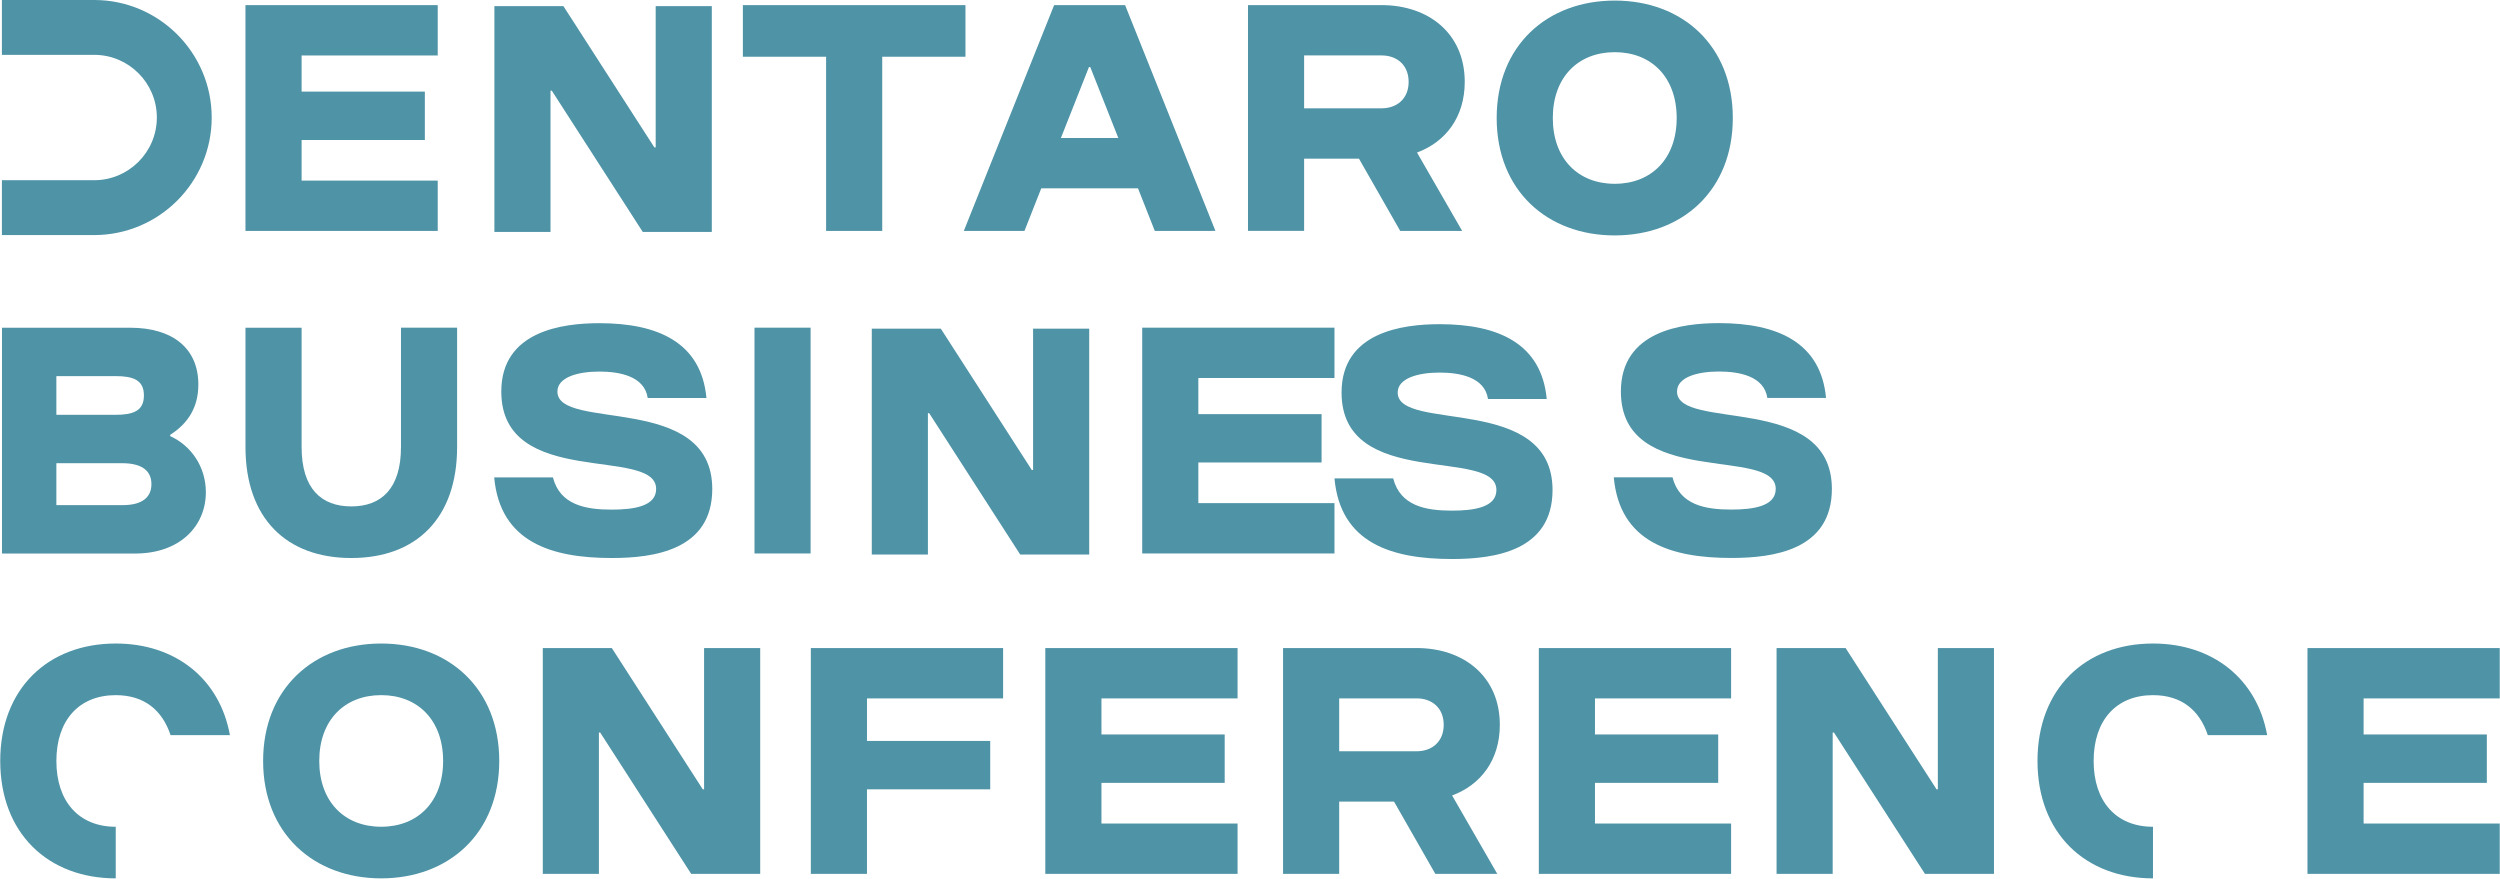
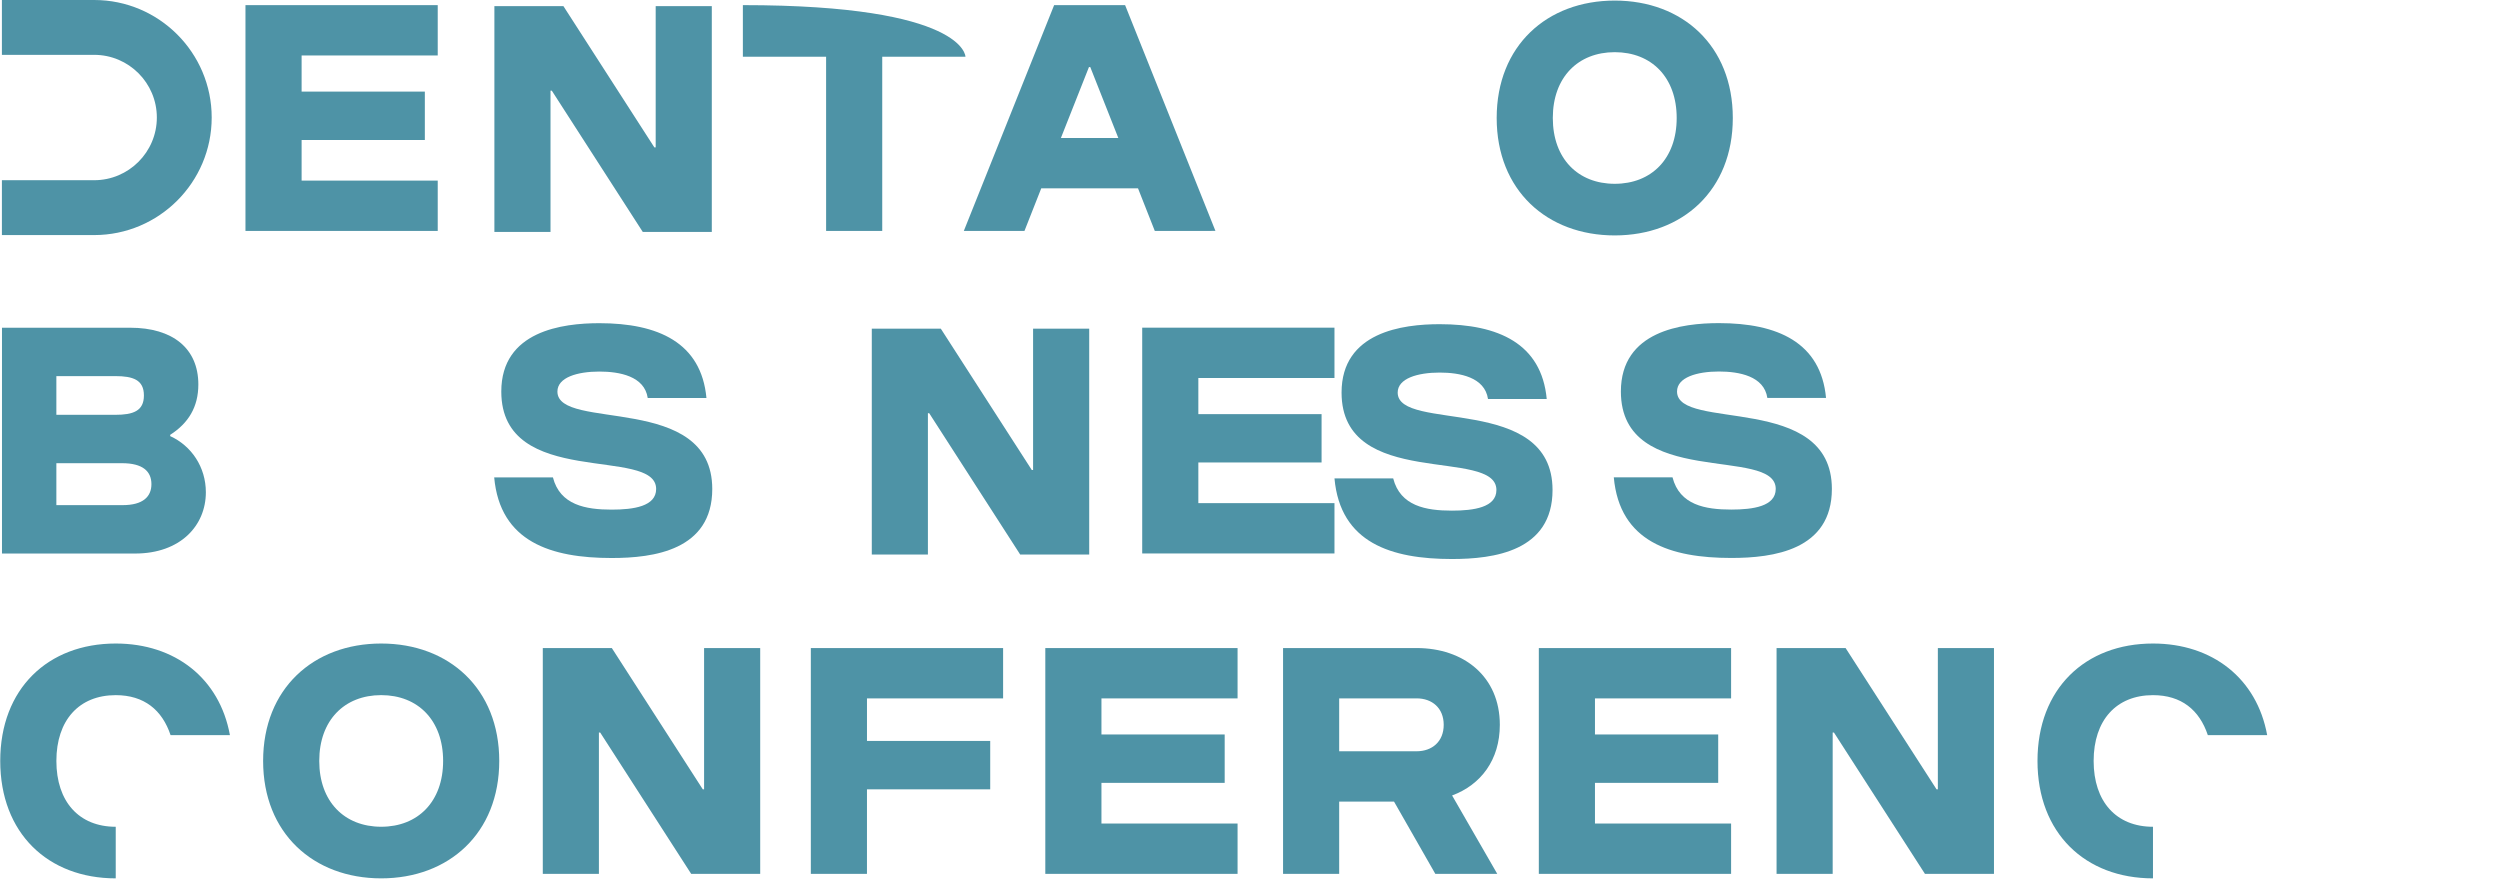
<svg xmlns="http://www.w3.org/2000/svg" viewBox="0 0 317.00 111.40" data-guides="{&quot;vertical&quot;:[],&quot;horizontal&quot;:[]}">
  <defs />
  <path fill="#4e93a6" stroke="none" fill-opacity="1" stroke-width="1" stroke-opacity="1" class="cls-1" id="tSvg51b3c01561" title="Path 7" d="M14.675 111.376C6.085 111.376 0.03 105.649 0.03 96.487C0.03 87.325 6.083 81.599 14.675 81.599C22.2 81.599 27.846 86.017 29.154 93.216C26.646 93.216 24.137 93.216 21.629 93.216C20.565 90.026 18.275 88.145 14.675 88.145C10.012 88.145 7.149 91.334 7.149 96.49C7.149 101.645 10.012 104.835 14.675 104.835" />
  <path fill="#4e93a6" stroke="none" fill-opacity="1" stroke-width="1" stroke-opacity="1" class="cls-1" id="tSvg1467c41e694" title="Path 8" d="M33.364 96.487C33.364 87.325 39.745 81.599 48.335 81.599C56.924 81.599 63.305 87.325 63.305 96.487C63.305 105.649 56.924 111.376 48.335 111.376C39.745 111.376 33.364 105.649 33.364 96.487ZM56.188 96.487C56.188 91.334 52.999 88.142 48.335 88.142C43.67 88.142 40.481 91.332 40.481 96.487C40.481 101.643 43.67 104.832 48.335 104.832C52.999 104.832 56.188 101.643 56.188 96.487Z" />
  <path fill="#4e93a6" stroke="none" fill-opacity="1" stroke-width="1" stroke-opacity="1" class="cls-1" id="tSvgd06035ebb8" title="Path 9" d="M96.394 110.805C93.477 110.805 90.559 110.805 87.641 110.805C83.796 104.833 79.951 98.861 76.107 92.889C76.052 92.889 75.997 92.889 75.942 92.889C75.942 98.861 75.942 104.833 75.942 110.805C73.57 110.805 71.198 110.805 68.826 110.805C68.826 101.261 68.826 91.716 68.826 82.172C71.743 82.172 74.661 82.172 77.579 82.172C81.424 88.144 85.269 94.116 89.114 100.088C89.168 100.088 89.223 100.088 89.278 100.088C89.278 94.116 89.278 88.144 89.278 82.172C91.65 82.172 94.022 82.172 96.394 82.172C96.394 91.716 96.394 101.261 96.394 110.805Z" />
  <path fill="#4e93a6" stroke="none" fill-opacity="1" stroke-width="1" stroke-opacity="1" class="cls-1" id="tSvg1763aea6f79" title="Path 10" d="M138.112 70.311C135.194 70.311 132.276 70.311 129.358 70.311C125.513 64.339 121.668 58.367 117.824 52.395C117.769 52.395 117.714 52.395 117.659 52.395C117.659 58.367 117.659 64.339 117.659 70.311C115.287 70.311 112.915 70.311 110.543 70.311C110.543 60.767 110.543 51.223 110.543 41.678C113.461 41.678 116.379 41.678 119.296 41.678C123.141 47.65 126.986 53.622 130.831 59.594C130.886 59.594 130.94 59.594 130.995 59.594C130.995 53.622 130.995 47.65 130.995 41.678C133.367 41.678 135.739 41.678 138.112 41.678C138.112 51.223 138.112 60.767 138.112 70.311Z" />
  <path fill="#4e93a6" stroke="none" fill-opacity="1" stroke-width="1" stroke-opacity="1" class="cls-1" id="tSvgb63633c0f" title="Path 11" d="M90.257 29.411C87.339 29.411 84.422 29.411 81.504 29.411C77.659 23.439 73.814 17.468 69.969 11.496C69.915 11.496 69.86 11.496 69.805 11.496C69.805 17.468 69.805 23.439 69.805 29.411C67.433 29.411 65.061 29.411 62.688 29.411C62.688 19.867 62.688 10.323 62.688 0.779C65.606 0.779 68.524 0.779 71.442 0.779C75.287 6.75 79.132 12.722 82.976 18.694C83.031 18.694 83.086 18.694 83.141 18.694C83.141 12.722 83.141 6.75 83.141 0.779C85.513 0.779 87.885 0.779 90.257 0.779C90.257 10.323 90.257 19.867 90.257 29.411Z" />
  <path fill="#4e93a6" stroke="none" fill-opacity="1" stroke-width="1" stroke-opacity="1" class="cls-1" id="tSvg12ed001743f" title="Path 12" d="M109.931 110.805C107.559 110.805 105.187 110.805 102.814 110.805C102.814 101.261 102.814 91.716 102.814 82.172C110.941 82.172 119.067 82.172 127.194 82.172C127.194 84.299 127.194 86.426 127.194 88.553C121.441 88.553 115.687 88.553 109.933 88.553C109.933 90.353 109.933 92.153 109.933 93.953C115.142 93.953 120.351 93.953 125.559 93.953C125.559 95.998 125.559 98.043 125.559 100.088C120.351 100.088 115.142 100.088 109.933 100.088C109.933 103.66 109.933 107.233 109.931 110.805Z" />
  <path fill="#4e93a6" stroke="none" fill-opacity="1" stroke-width="1" stroke-opacity="1" class="cls-1" id="tSvgd8af6479d8" title="Path 13" d="M139.664 104.424C145.418 104.424 151.171 104.424 156.924 104.424C156.924 106.551 156.924 108.678 156.924 110.805C148.798 110.805 140.672 110.805 132.545 110.805C132.545 101.261 132.545 91.716 132.545 82.172C140.672 82.172 148.798 82.172 156.924 82.172C156.924 84.299 156.924 86.426 156.924 88.553C151.171 88.553 145.418 88.553 139.664 88.553C139.664 90.08 139.664 91.607 139.664 93.133C144.873 93.133 150.081 93.133 155.29 93.133C155.29 95.178 155.29 97.223 155.29 99.268C150.081 99.268 144.873 99.268 139.664 99.268C139.664 100.986 139.664 102.704 139.664 104.421C139.664 104.422 139.664 104.423 139.664 104.424Z" />
  <path fill="#4e93a6" stroke="none" fill-opacity="1" stroke-width="1" stroke-opacity="1" class="cls-1" id="tSvgc0e93898cd" title="Path 14" d="M176.763 101.643C174.444 101.643 172.126 101.643 169.808 101.643C169.808 104.697 169.808 107.751 169.808 110.805C167.436 110.805 165.064 110.805 162.692 110.805C162.692 101.261 162.692 91.716 162.692 82.172C168.336 82.172 173.981 82.172 179.626 82.172C185.598 82.172 190.178 85.773 190.178 91.907C190.178 96.366 187.765 99.515 184.126 100.866C186.035 104.179 187.943 107.492 189.852 110.805C187.234 110.805 184.616 110.805 181.998 110.805C180.253 107.751 178.508 104.697 176.763 101.643ZM179.626 95.261C181.589 95.261 183.062 94.035 183.062 91.907C183.062 89.779 181.589 88.553 179.626 88.553C176.353 88.553 173.081 88.553 169.808 88.553C169.808 90.789 169.808 93.025 169.808 95.261C173.081 95.261 176.353 95.261 179.626 95.261Z" />
  <path fill="#4e93a6" stroke="none" fill-opacity="1" stroke-width="1" stroke-opacity="1" class="cls-1" id="tSvg33b8e47866" title="Path 15" d="M202.242 104.424C207.996 104.424 213.749 104.424 219.503 104.424C219.503 106.551 219.503 108.678 219.503 110.805C211.376 110.805 203.25 110.805 195.123 110.805C195.123 101.261 195.123 91.716 195.123 82.172C203.25 82.172 211.376 82.172 219.503 82.172C219.503 84.299 219.503 86.426 219.503 88.553C213.749 88.553 207.996 88.553 202.242 88.553C202.242 90.08 202.242 91.607 202.242 93.133C207.451 93.133 212.659 93.133 217.868 93.133C217.868 95.178 217.868 97.223 217.868 99.268C212.659 99.268 207.451 99.268 202.242 99.268C202.242 100.986 202.242 102.704 202.242 104.424Z" />
  <path fill="#4e93a6" stroke="none" fill-opacity="1" stroke-width="1" stroke-opacity="1" class="cls-1" id="tSvg1781df5856c" title="Path 16" d="M252.836 110.805C249.918 110.805 247 110.805 244.083 110.805C240.238 104.833 236.393 98.861 232.548 92.889C232.494 92.889 232.439 92.889 232.384 92.889C232.384 98.861 232.384 104.833 232.384 110.805C230.012 110.805 227.64 110.805 225.268 110.805C225.268 101.261 225.268 91.716 225.268 82.172C228.185 82.172 231.103 82.172 234.021 82.172C237.866 88.144 241.711 94.116 245.555 100.088C245.61 100.088 245.665 100.088 245.72 100.088C245.72 94.116 245.72 88.144 245.72 82.172C248.092 82.172 250.464 82.172 252.836 82.172C252.836 91.716 252.836 101.261 252.836 110.805Z" />
  <path fill="#4e93a6" stroke="none" fill-opacity="1" stroke-width="1" stroke-opacity="1" class="cls-1" id="tSvg176b2b2d153" title="Path 17" d="M272.998 111.376C264.409 111.376 258.354 105.649 258.354 96.487C258.354 87.325 264.407 81.599 272.998 81.599C280.524 81.599 286.17 86.017 287.478 93.216C284.97 93.216 282.461 93.216 279.953 93.216C278.889 90.026 276.599 88.145 272.998 88.145C268.336 88.145 265.473 91.334 265.473 96.49C265.473 101.645 268.336 104.835 272.998 104.835" />
-   <path fill="#4e93a6" stroke="none" fill-opacity="1" stroke-width="1" stroke-opacity="1" class="cls-1" id="tSvg4a6f965242" title="Path 18" d="M299.706 104.424C305.46 104.424 311.214 104.424 316.967 104.424C316.967 106.551 316.967 108.678 316.967 110.805C308.841 110.805 300.714 110.805 292.587 110.805C292.587 101.261 292.587 91.716 292.587 82.172C300.714 82.172 308.841 82.172 316.967 82.172C316.967 84.299 316.967 86.426 316.967 88.553C311.214 88.553 305.46 88.553 299.706 88.553C299.706 90.08 299.706 91.607 299.706 93.133C304.915 93.133 310.124 93.133 315.332 93.133C315.332 95.178 315.332 97.223 315.332 99.268C310.124 99.268 304.915 99.268 299.706 99.268C299.706 100.986 299.706 102.704 299.706 104.424Z" />
  <path fill="#4e93a6" stroke="none" fill-opacity="1" stroke-width="1" stroke-opacity="1" class="cls-1" id="tSvg12cfe5aa783" title="Path 19" d="M38.244 22.904C43.997 22.904 49.751 22.904 55.504 22.904C55.504 22.904 55.504 29.283 55.504 29.283C47.378 29.283 39.251 29.283 31.125 29.283C31.125 29.283 31.125 0.653 31.125 0.653C39.251 0.653 47.378 0.653 55.504 0.653C55.504 0.653 55.504 7.032 55.504 7.032C49.751 7.032 43.997 7.032 38.244 7.032C38.244 8.559 38.244 10.087 38.244 11.614C43.452 11.614 48.661 11.614 53.87 11.614C53.87 11.614 53.87 17.749 53.87 17.749C48.661 17.749 43.452 17.749 38.244 17.749C38.244 17.749 38.244 22.904 38.244 22.904Z" />
-   <path fill="#4e93a6" stroke="none" fill-opacity="1" stroke-width="1" stroke-opacity="1" class="cls-1" id="tSvgd552fe5982" title="Path 20" d="M104.749 7.194C101.231 7.194 97.714 7.194 94.196 7.194C94.196 7.194 94.196 0.65 94.196 0.65C103.605 0.65 113.013 0.65 122.421 0.65C122.421 0.65 122.421 7.194 122.421 7.194C118.903 7.194 115.385 7.194 111.868 7.194C111.868 7.194 111.868 29.281 111.868 29.281C109.496 29.281 107.124 29.281 104.751 29.281C104.751 29.281 104.751 7.194 104.749 7.194Z" />
+   <path fill="#4e93a6" stroke="none" fill-opacity="1" stroke-width="1" stroke-opacity="1" class="cls-1" id="tSvgd552fe5982" title="Path 20" d="M104.749 7.194C101.231 7.194 97.714 7.194 94.196 7.194C94.196 7.194 94.196 0.65 94.196 0.65C122.421 0.65 122.421 7.194 122.421 7.194C118.903 7.194 115.385 7.194 111.868 7.194C111.868 7.194 111.868 29.281 111.868 29.281C109.496 29.281 107.124 29.281 104.751 29.281C104.751 29.281 104.751 7.194 104.749 7.194Z" />
  <path fill="#4e93a6" stroke="none" fill-opacity="1" stroke-width="1" stroke-opacity="1" class="cls-1" id="tSvg8b58516ea8" title="Path 21" d="M146.428 29.281C145.718 27.481 145.009 25.681 144.3 23.881C140.21 23.881 136.12 23.881 132.03 23.881C132.03 23.881 129.902 29.281 129.902 29.281C127.339 29.281 124.776 29.281 122.213 29.281C122.213 29.281 133.665 0.648 133.665 0.648C136.664 0.648 139.663 0.648 142.662 0.648C142.662 0.648 154.117 29.278 154.117 29.278C151.554 29.278 148.991 29.278 146.428 29.281ZM141.804 17.5C140.618 14.501 139.431 11.501 138.245 8.502C138.19 8.502 138.135 8.502 138.08 8.502C136.894 11.501 135.707 14.501 134.521 17.5C136.948 17.5 139.375 17.5 141.804 17.5Z" />
-   <path fill="#4e93a6" stroke="none" fill-opacity="1" stroke-width="1" stroke-opacity="1" class="cls-1" id="tSvg400f41f471" title="Path 22" d="M172.316 20.116C169.998 20.116 167.679 20.116 165.361 20.116C165.361 23.17 165.361 26.224 165.361 29.278C165.361 29.278 158.245 29.278 158.245 29.278C158.245 19.735 158.245 10.191 158.245 0.648C158.245 0.648 175.176 0.648 175.176 0.648C181.149 0.648 185.729 4.246 185.729 10.383C185.729 14.842 183.316 17.991 179.677 19.343C181.585 22.655 183.494 25.968 185.403 29.281C182.785 29.281 180.166 29.281 177.549 29.281C177.549 29.281 172.313 20.119 172.316 20.116ZM175.179 13.735C177.142 13.735 178.615 12.507 178.615 10.381C178.615 8.255 177.142 7.027 175.179 7.027C171.906 7.027 168.634 7.027 165.361 7.027C165.361 7.027 165.361 13.735 165.361 13.735C168.634 13.735 171.906 13.735 175.179 13.735Z" />
  <path fill="#4e93a6" stroke="none" fill-opacity="1" stroke-width="1" stroke-opacity="1" class="cls-1" id="tSvg3926213299" title="Path 23" d="M189.779 14.961C189.779 5.799 196.158 0.073 204.75 0.073C213.339 0.073 219.72 5.799 219.72 14.961C219.72 24.123 213.341 29.849 204.75 29.852C196.161 29.852 189.779 24.125 189.779 14.961ZM212.604 14.961C212.604 9.808 209.412 6.616 204.75 6.616C200.088 6.616 196.896 9.808 196.896 14.961C196.896 20.114 200.085 23.306 204.75 23.306C209.412 23.306 212.604 20.114 212.604 14.961Z" />
  <path fill="#4e93a6" stroke="none" fill-opacity="1" stroke-width="1" stroke-opacity="1" class="cls-1" id="tSvg97a2b850a7" title="Path 24" d="M0.248 41.555C5.667 41.555 11.086 41.555 16.505 41.555C21.897 41.555 25.15 44.172 25.15 48.754C25.15 51.617 23.88 53.663 21.581 55.135C21.581 55.19 21.581 55.245 21.581 55.3C24.277 56.526 26.1 59.227 26.103 62.416C26.103 66.67 22.852 70.188 17.141 70.188C11.511 70.188 5.881 70.188 0.251 70.188C0.251 70.188 0.251 41.557 0.251 41.557C0.25 41.557 0.249 41.556 0.248 41.555ZM14.602 52.599C16.901 52.599 18.248 52.108 18.248 50.144C18.248 48.181 16.899 47.69 14.602 47.69C12.117 47.69 9.632 47.69 7.147 47.69C7.147 47.69 7.147 52.599 7.147 52.599C9.632 52.599 12.117 52.599 14.602 52.599ZM15.555 64.051C18.171 64.051 19.201 62.946 19.201 61.393C19.201 59.756 18.091 58.733 15.475 58.733C12.699 58.733 9.923 58.733 7.147 58.733C7.147 58.733 7.147 64.051 7.147 64.051C9.949 64.051 12.751 64.051 15.555 64.051Z" />
-   <path fill="#4e93a6" stroke="none" fill-opacity="1" stroke-width="1" stroke-opacity="1" class="cls-1" id="tSvg11c7a1cbb6f" title="Path 25" d="M31.127 56.688C31.127 51.643 31.127 46.598 31.127 41.553C31.127 41.553 38.244 41.553 38.244 41.553C38.244 46.598 38.244 51.643 38.244 56.688C38.244 62.005 40.78 64.213 44.545 64.213C48.308 64.213 50.845 62.003 50.845 56.685C50.845 51.64 50.845 46.595 50.845 41.55C50.845 41.55 57.961 41.55 57.961 41.55C57.961 46.595 57.961 51.64 57.961 56.685C57.961 65.683 52.808 70.756 44.545 70.756C36.283 70.756 31.13 65.686 31.127 56.688Z" />
  <path fill="#4e93a6" stroke="none" fill-opacity="1" stroke-width="1" stroke-opacity="1" class="cls-1" id="tSvg147ca5b8e37" title="Path 26" d="M62.664 60.532C65.146 60.532 67.628 60.532 70.11 60.532C71.009 64.048 74.281 64.621 77.555 64.621C80.336 64.621 83.199 64.213 83.199 62.003C83.199 56.521 63.566 62.085 63.564 49.651C63.564 41.961 71.336 40.98 75.998 40.98C83.443 40.98 88.922 43.434 89.578 50.468C87.096 50.468 84.614 50.468 82.132 50.468C81.724 47.688 78.534 47.114 75.998 47.114C73.217 47.114 70.68 47.852 70.68 49.651C70.68 54.722 90.313 49.731 90.315 62.003C90.315 69.775 82.872 70.756 77.555 70.756C69.865 70.756 63.402 68.71 62.664 60.532Z" />
-   <path fill="#4e93a6" stroke="none" fill-opacity="1" stroke-width="1" stroke-opacity="1" class="cls-1" id="tSvgde581251cc" title="Path 27" d="M95.669 41.55C98.041 41.55 100.413 41.55 102.785 41.55C102.785 51.095 102.785 60.639 102.785 70.183C102.785 70.183 95.671 70.183 95.671 70.183C95.671 60.639 95.671 51.095 95.669 41.55Z" />
  <path fill="#4e93a6" stroke="none" fill-opacity="1" stroke-width="1" stroke-opacity="1" class="cls-1" id="tSvg145afe6a878" title="Path 28" d="M151.95 63.799C157.704 63.799 163.457 63.799 169.211 63.799C169.211 63.799 169.211 70.178 169.211 70.178C161.084 70.178 152.958 70.178 144.832 70.178C144.832 70.178 144.832 41.548 144.832 41.548C152.958 41.548 161.084 41.548 169.211 41.548C169.211 41.548 169.211 47.927 169.211 47.927C163.457 47.927 157.704 47.927 151.95 47.927C151.95 47.927 151.95 52.509 151.95 52.509C157.159 52.509 162.368 52.509 167.576 52.509C167.576 52.509 167.576 58.644 167.576 58.644C162.368 58.644 157.159 58.644 151.95 58.644C151.95 58.644 151.95 63.799 151.95 63.799Z" />
  <path fill="#4e93a6" stroke="none" fill-opacity="1" stroke-width="1" stroke-opacity="1" class="cls-1" id="tSvgcfcfd5cf7d" title="Path 29" d="M169.211 60.66C171.693 60.66 174.174 60.66 176.656 60.66C177.556 64.178 180.827 64.749 184.102 64.749C186.882 64.749 189.745 64.34 189.745 62.13C189.745 56.648 170.113 62.212 170.11 49.778C170.11 42.089 177.882 41.107 182.544 41.107C189.99 41.107 195.469 43.561 196.125 50.596C193.643 50.596 191.161 50.596 188.679 50.596C188.27 47.815 185.081 47.242 182.544 47.242C179.763 47.242 177.227 47.979 177.227 49.778C177.227 54.849 196.859 49.858 196.862 62.13C196.862 69.902 189.419 70.883 184.102 70.883C176.412 70.883 169.948 68.838 169.211 60.66Z" />
  <path fill="#4e93a6" stroke="none" fill-opacity="1" stroke-width="1" stroke-opacity="1" class="cls-1" id="tSvg14e4d002b0b" title="Path 30" d="M204.629 60.525C207.111 60.525 209.593 60.525 212.074 60.525C212.974 64.043 216.245 64.614 219.519 64.614C222.3 64.614 225.163 64.206 225.163 61.995C225.163 56.514 205.531 62.078 205.528 49.644C205.528 41.954 213.3 40.972 217.962 40.972C225.405 40.972 230.887 43.427 231.542 50.461C229.061 50.461 226.581 50.461 224.1 50.461C223.691 47.68 220.499 47.107 217.965 47.107C215.184 47.107 212.647 47.845 212.647 49.644C212.647 54.715 232.28 49.726 232.282 61.995C232.282 69.767 224.839 70.749 219.522 70.749C211.833 70.749 205.369 68.703 204.629 60.525Z" />
  <path fill="#4e93a6" stroke="none" fill-opacity="1" stroke-width="1" stroke-opacity="1" class="cls-1" id="tSvge6d85324c2" title="Path 31" d="M11.937 29.808C8.039 29.808 4.14 29.808 0.241 29.808C0.241 27.489 0.241 25.17 0.241 22.851C4.141 22.851 8.04 22.851 11.94 22.851C16.321 22.851 19.888 19.287 19.888 14.903C19.888 10.519 16.324 6.954 11.94 6.954C8.04 6.954 4.141 6.954 0.241 6.954C0.241 4.636 0.241 2.318 0.241 0C4.141 0 8.04 0 11.94 0C20.157 0 26.843 6.686 26.843 14.903C26.843 23.12 20.157 29.806 11.937 29.808Z" />
</svg>